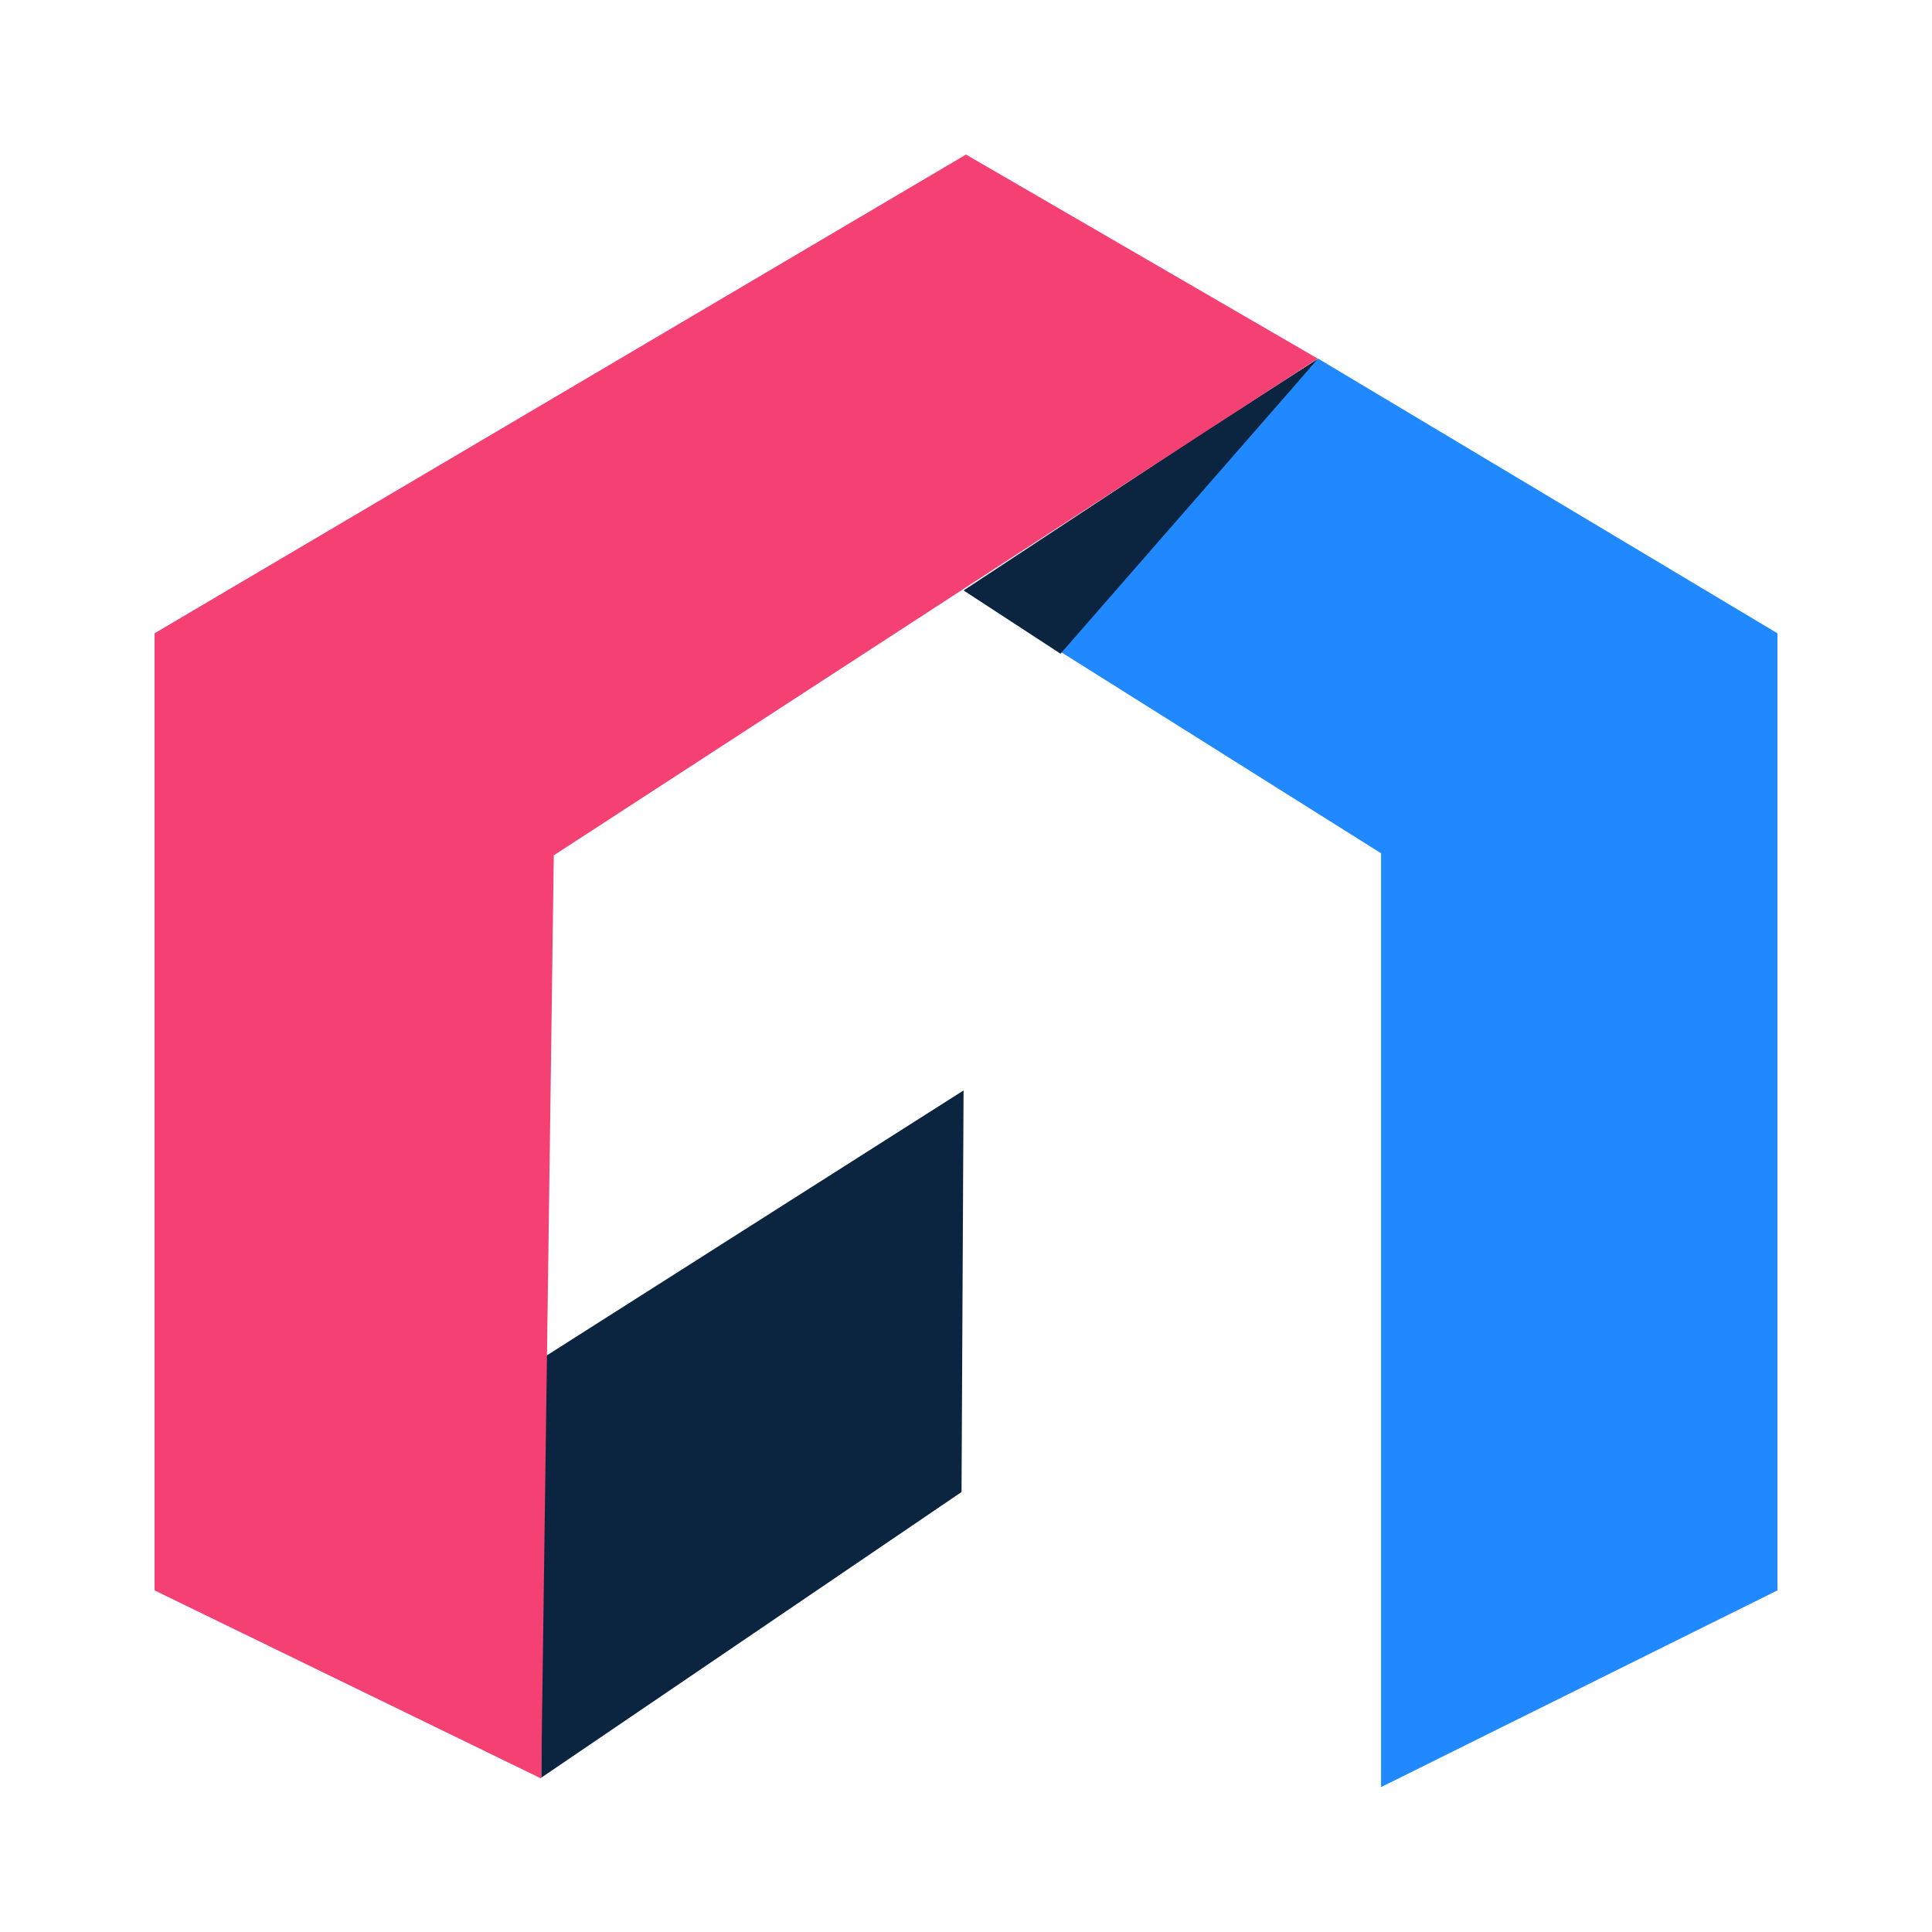
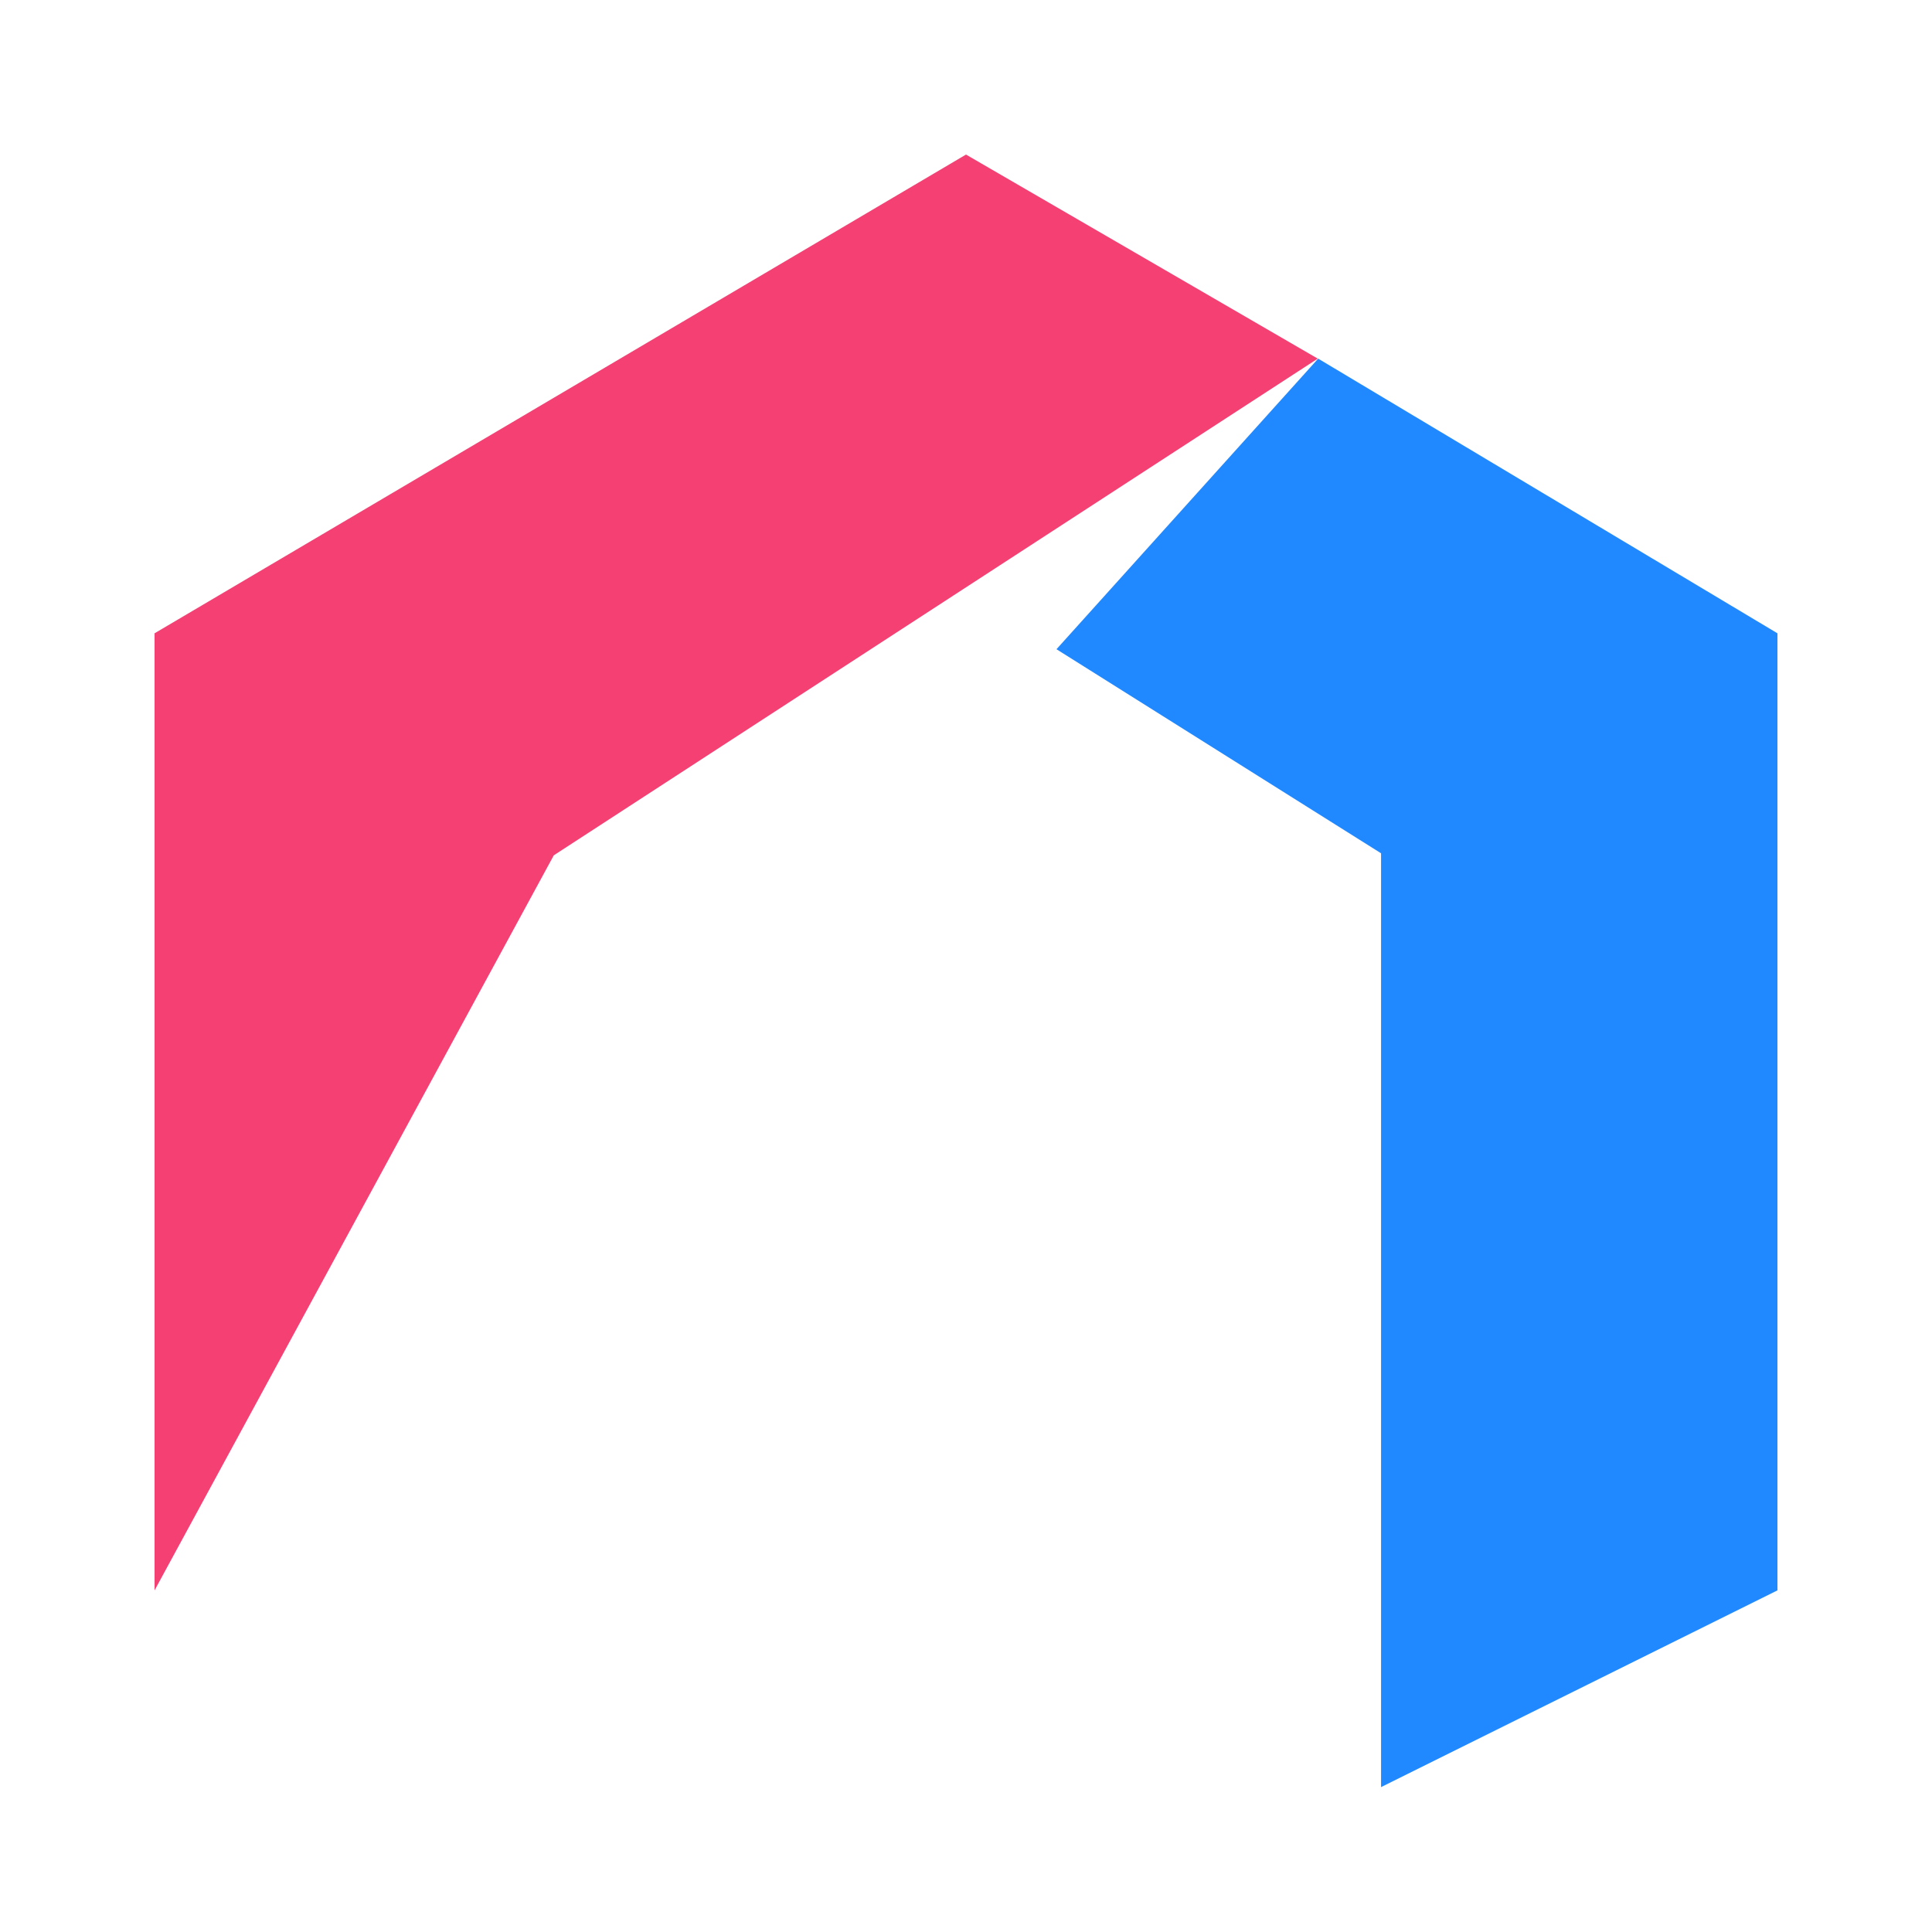
<svg xmlns="http://www.w3.org/2000/svg" width="200" height="200" viewBox="0 0 200 200" fill="none">
  <path d="M184 164.635V65.559L136.456 37.125L109.366 67.207L142.966 88.332V185L184 164.635Z" fill="#2189FF" />
-   <path d="M99.748 112.88L56.026 140.68V184.029L99.538 154.454L99.748 112.88Z" fill="#0B2541" />
-   <path d="M109.786 67.672L136.456 37.125L123.856 45.237L99.748 61.123L109.786 67.672Z" fill="#0B2541" />
-   <path d="M16 164.636L56.026 184.113L57.328 88.543L136.414 37.125L100 16L16 65.559V164.636Z" fill="#F44073" />
+   <path d="M16 164.636L57.328 88.543L136.414 37.125L100 16L16 65.559V164.636Z" fill="#F44073" />
</svg>